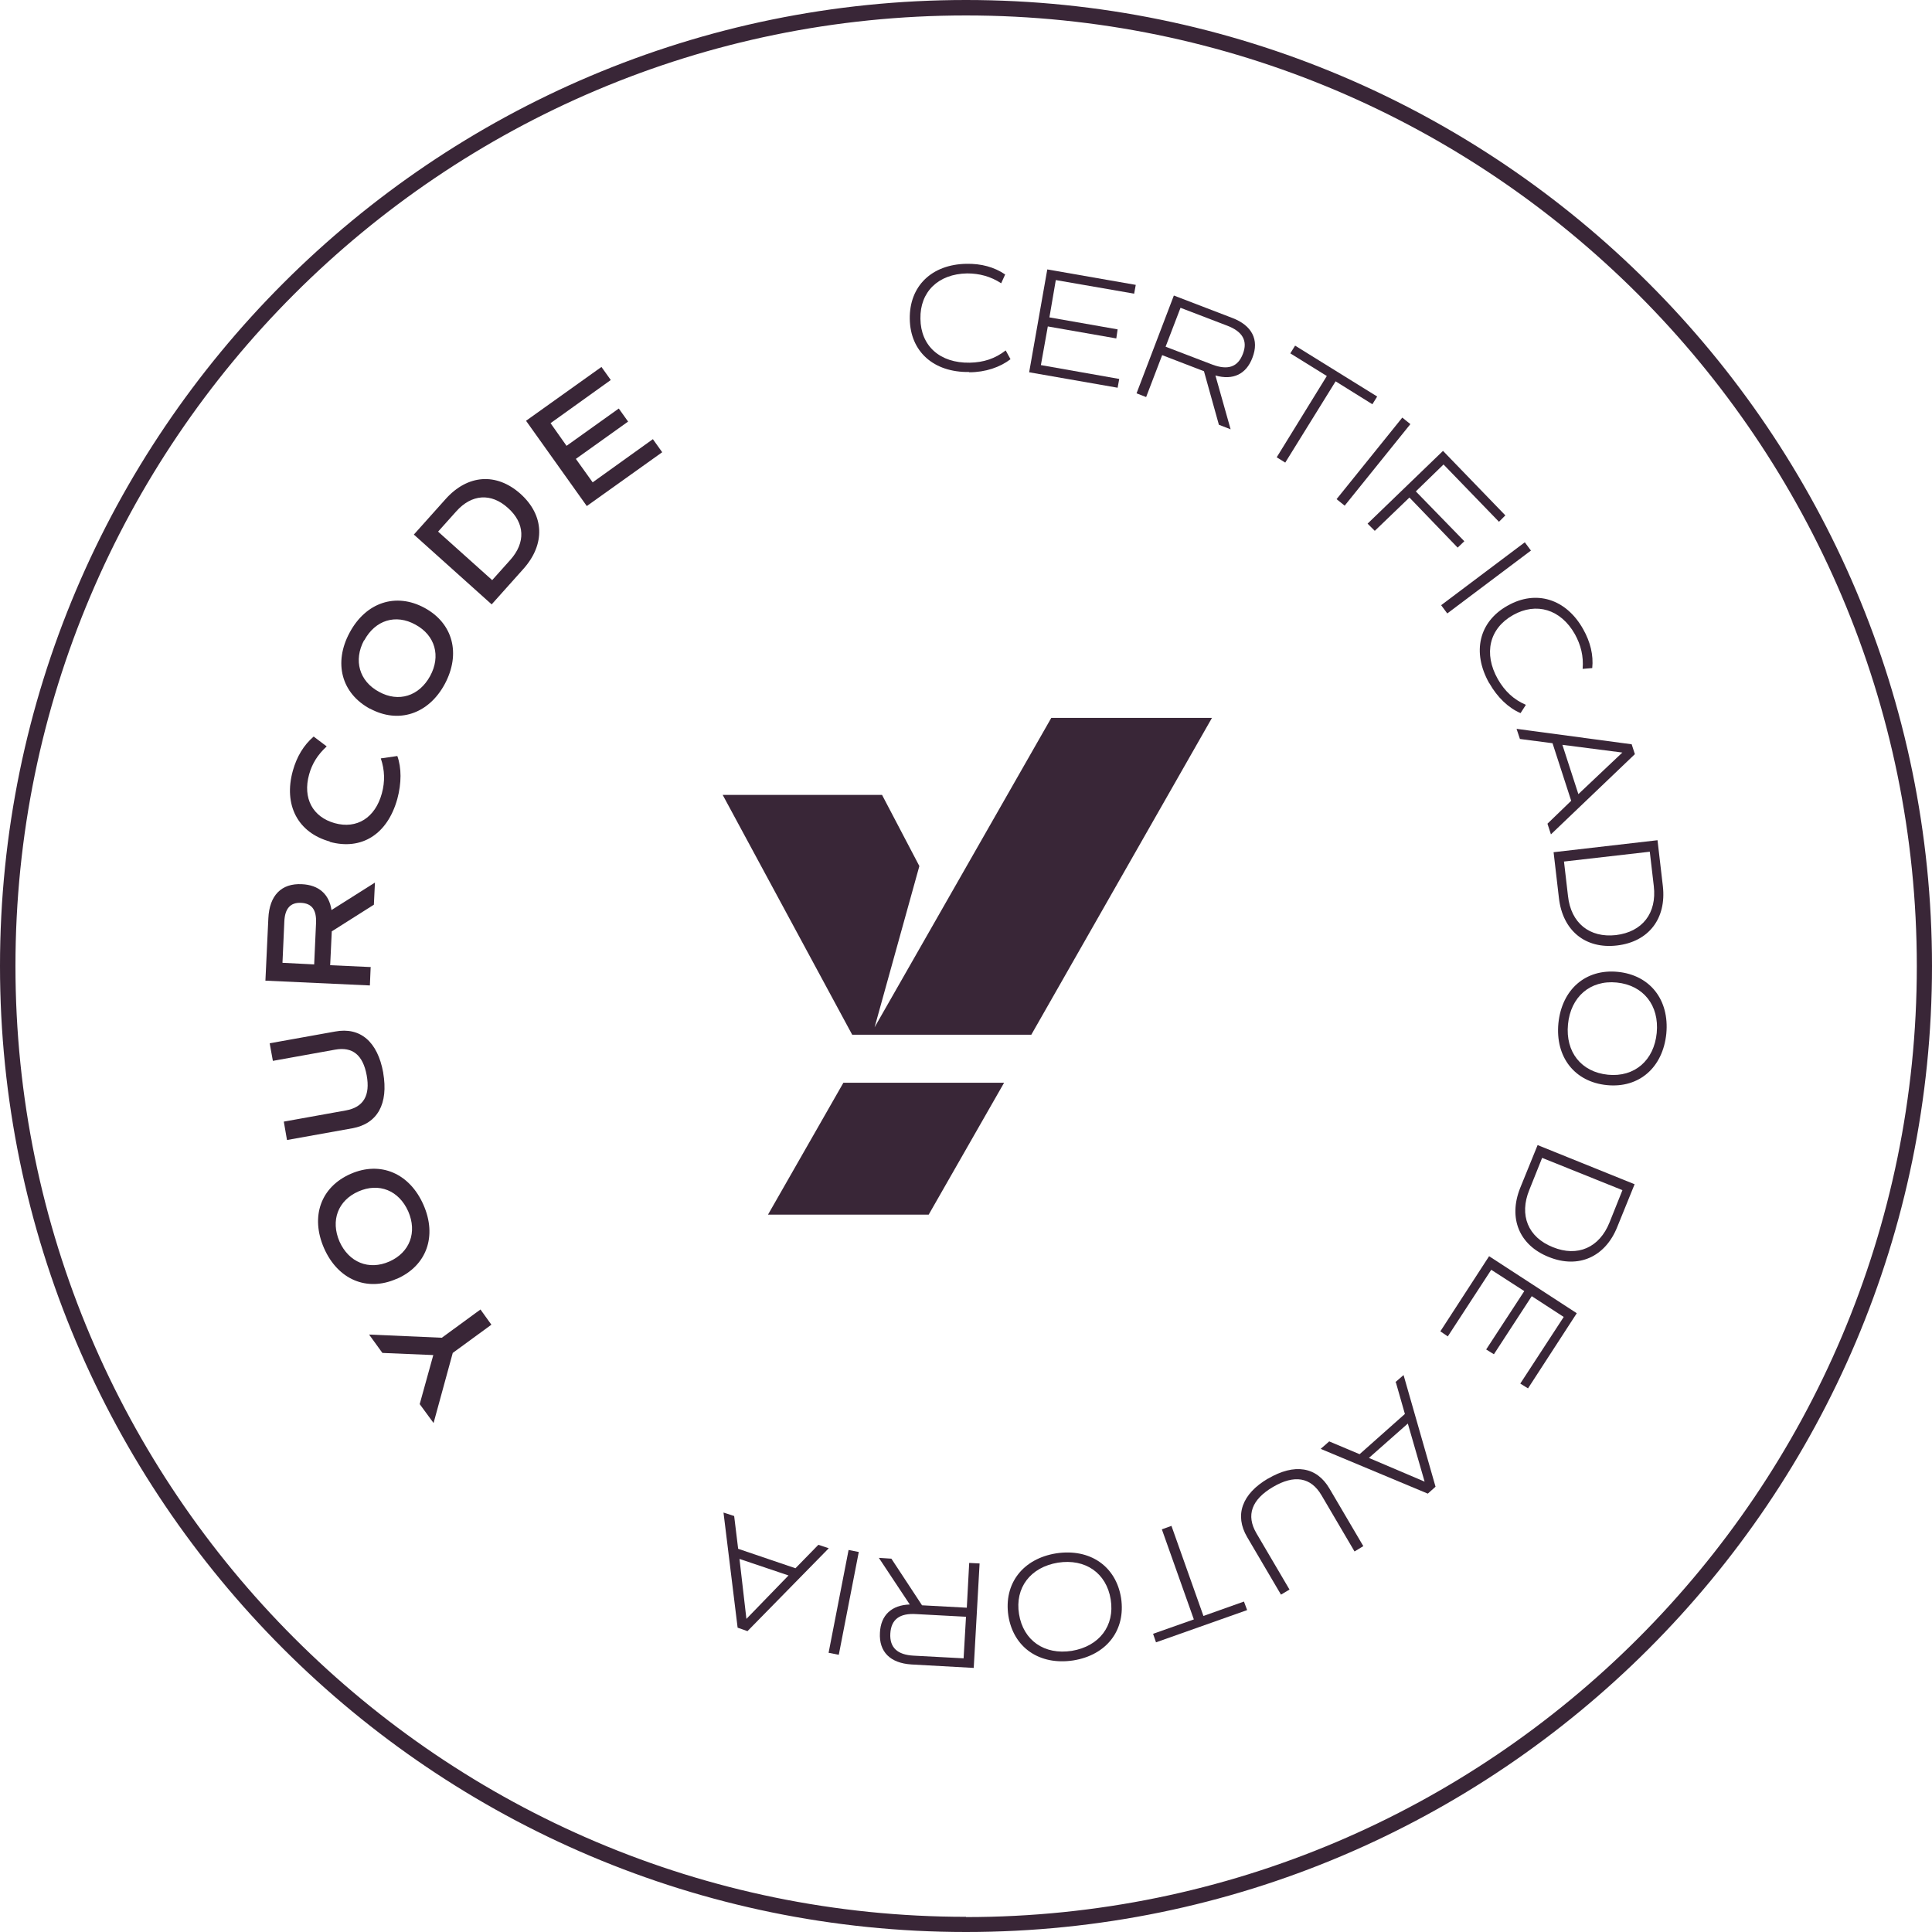
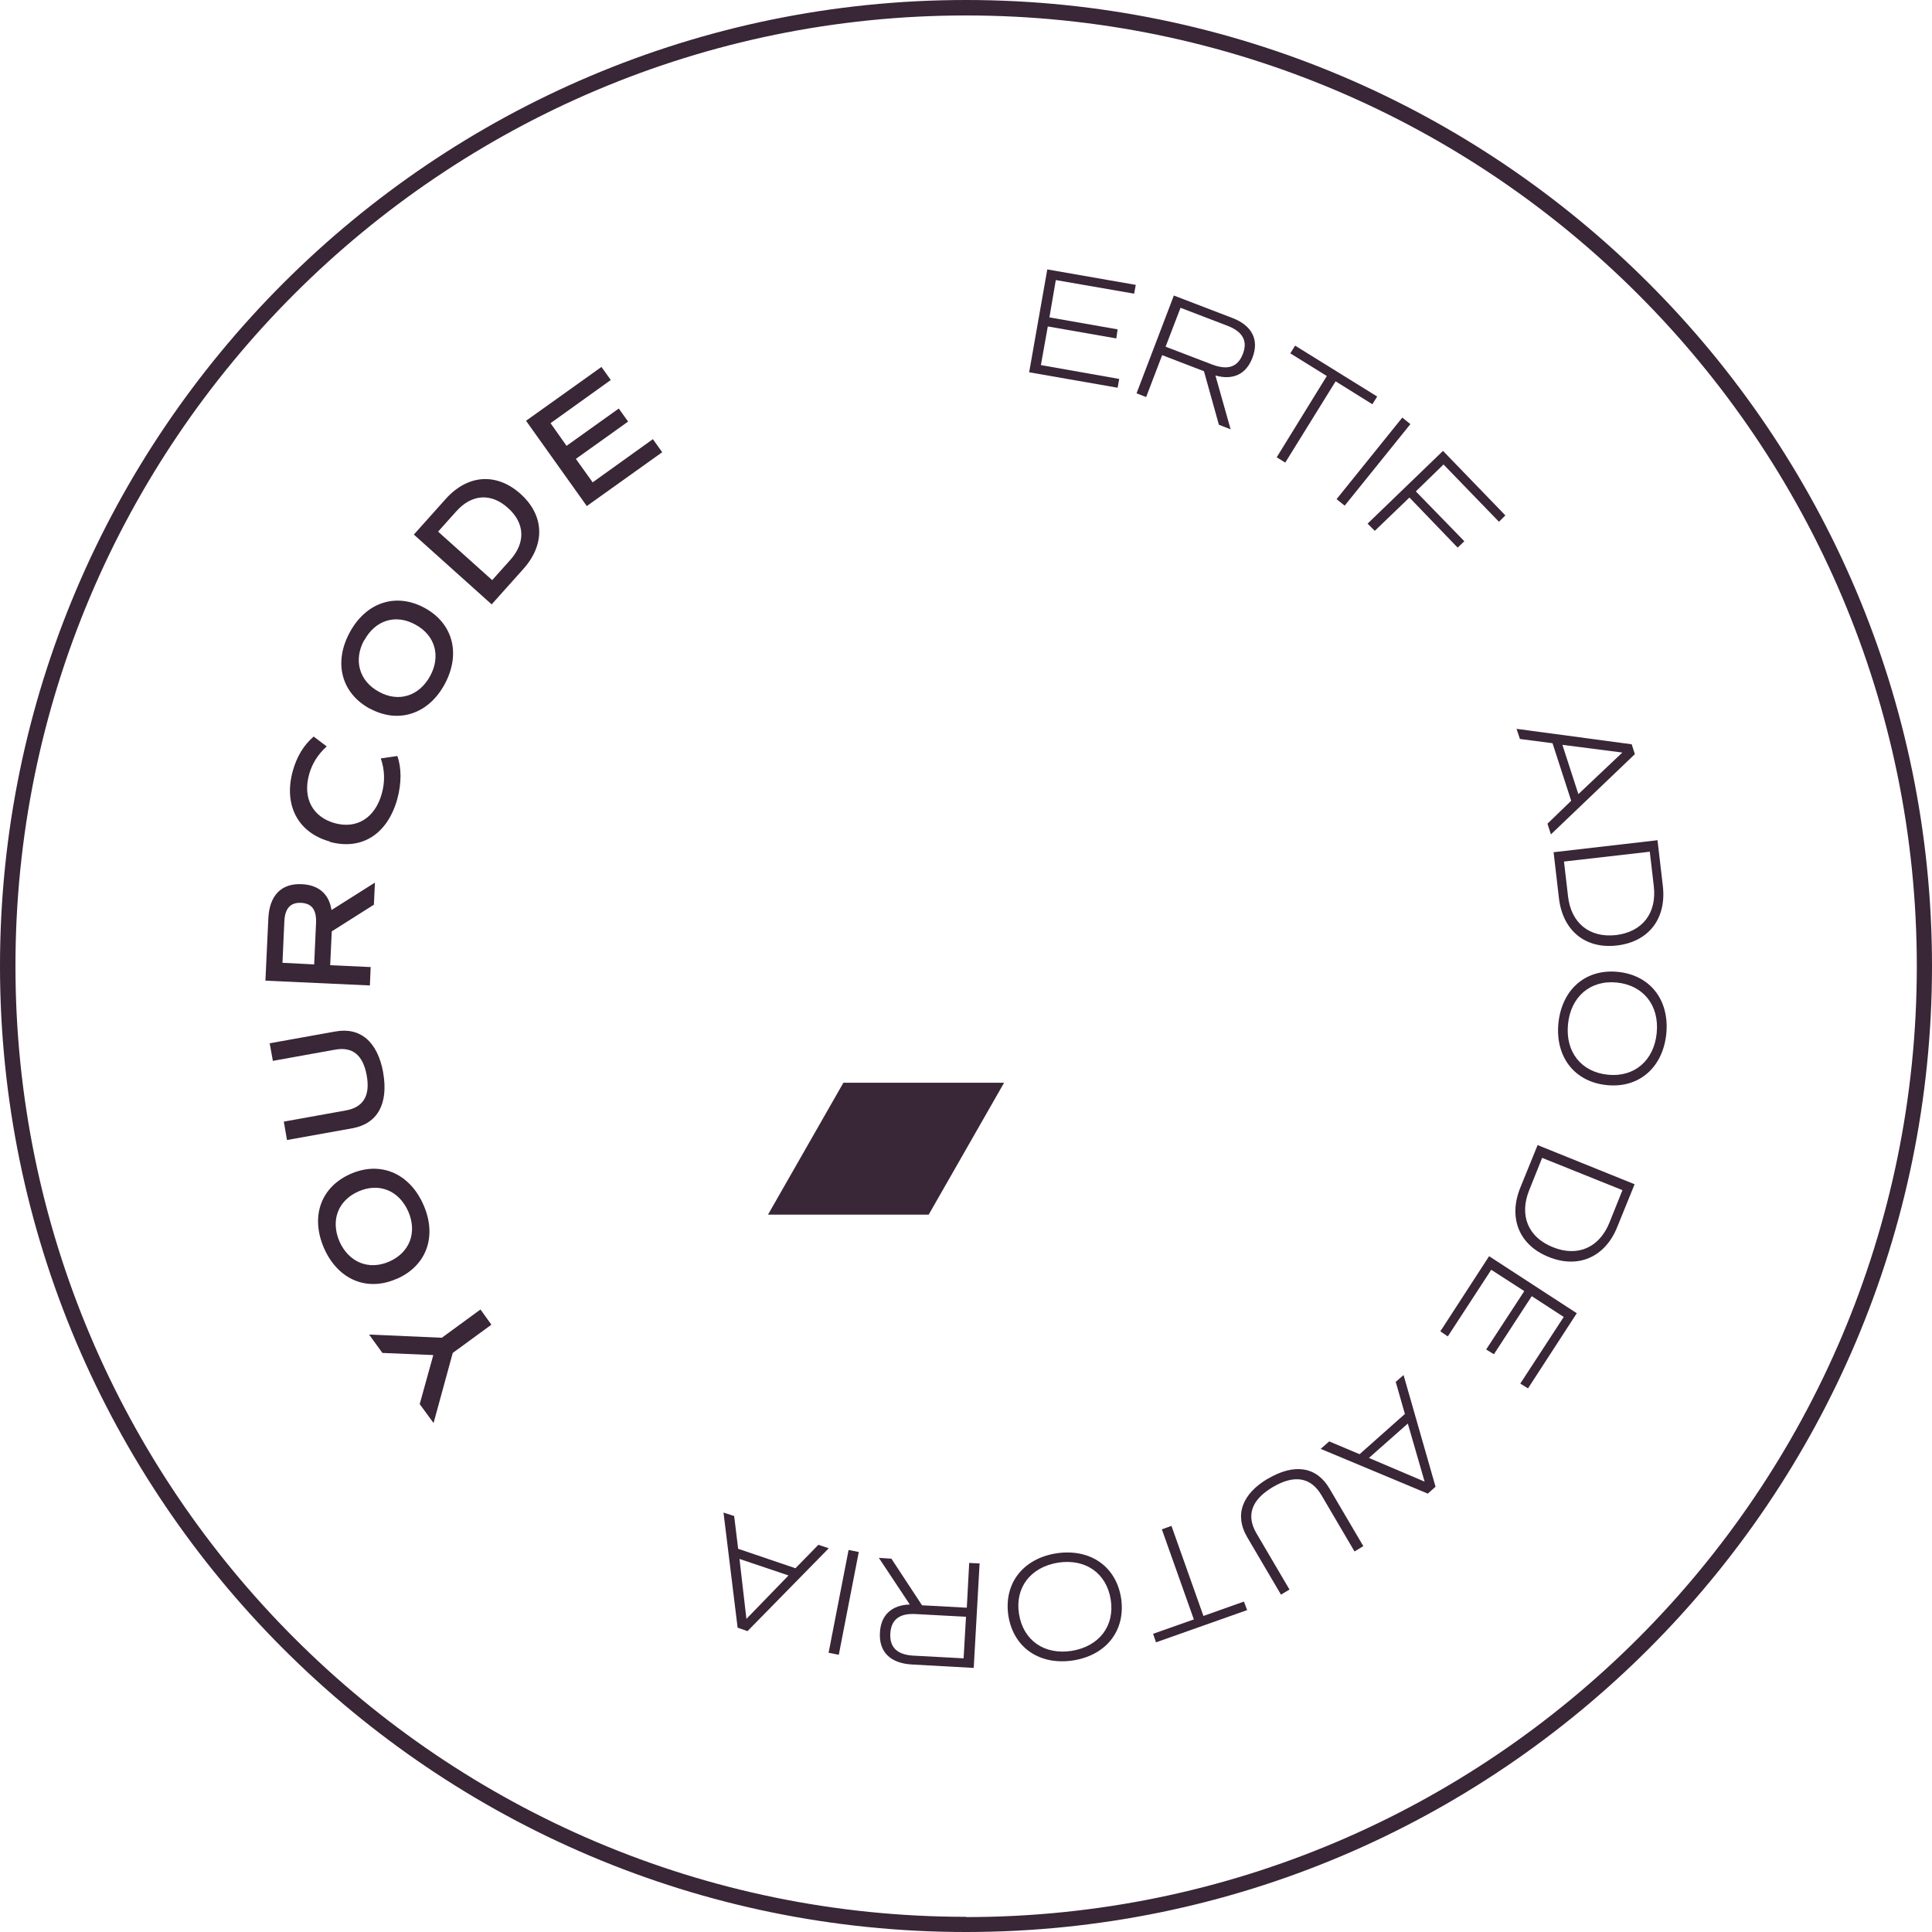
<svg xmlns="http://www.w3.org/2000/svg" width="164" height="164" viewBox="0 0 164 164" fill="none">
  <g clip-path="url(#clip0_4071_387)">
    <path d="M82 0C36.781 0 0 36.781 0 82C0 127.219 36.781 164 82 164C127.219 164 164 127.219 164 82C164 36.781 127.219 0 82 0ZM82 162.711C37.505 162.711 1.312 126.495 1.312 82C1.312 37.505 37.505 1.312 82 1.312C126.495 1.312 162.711 37.505 162.711 82.023C162.711 126.54 126.518 162.733 82 162.733V162.711Z" fill="#392637" />
-     <path d="M87.542 87.836L102.879 60.94H89.239L74.241 87.203L78.041 73.517L74.874 67.477H61.347L72.341 87.836H87.542Z" fill="#392637" />
    <path d="M65.193 103.105H78.833L85.235 91.908H71.594L65.193 103.105Z" fill="#392637" />
    <path d="M37.505 113.556L31.33 113.285L32.461 114.845L36.781 115.026L35.627 119.189L36.804 120.795L38.432 114.845L41.712 112.448L40.785 111.158L37.505 113.556Z" fill="#392637" />
    <path d="M33.682 108.557C36.216 107.448 37.121 104.937 35.944 102.268C34.768 99.599 32.303 98.536 29.769 99.644C27.235 100.753 26.331 103.263 27.507 105.955C28.683 108.625 31.149 109.665 33.66 108.557H33.682ZM28.819 105.39C28.05 103.603 28.683 101.906 30.425 101.137C32.167 100.368 33.863 101.047 34.655 102.834C35.424 104.598 34.791 106.317 33.049 107.086C31.307 107.855 29.611 107.154 28.819 105.39Z" fill="#392637" />
    <path d="M32.529 91.048C32.053 88.424 30.583 87.157 28.434 87.565L22.892 88.56L23.163 90.053L28.434 89.103C29.927 88.831 30.809 89.555 31.126 91.274C31.443 92.994 30.855 93.989 29.362 94.26L24.091 95.21L24.362 96.771L29.904 95.776C32.053 95.391 32.981 93.695 32.529 91.071V91.048Z" fill="#392637" />
    <path d="M31.488 82.091L28.027 81.932L28.163 79.059L31.737 76.797L31.827 74.92L28.14 77.25C27.937 75.893 27.054 75.124 25.629 75.056C23.887 74.965 22.87 76.006 22.779 77.951L22.53 83.244L31.398 83.651L31.465 82.068L31.488 82.091ZM26.67 81.865L23.978 81.729L24.136 78.223C24.182 77.114 24.657 76.594 25.561 76.639C26.466 76.684 26.873 77.227 26.828 78.336L26.67 81.842V81.865Z" fill="#392637" />
    <path d="M27.982 71.459C30.696 72.205 32.891 70.825 33.727 67.817C34.089 66.482 34.089 65.17 33.727 64.175L32.325 64.378C32.664 65.374 32.687 66.346 32.416 67.342C31.85 69.423 30.289 70.395 28.412 69.875C26.557 69.355 25.674 67.771 26.24 65.736C26.489 64.831 26.964 64.062 27.733 63.36L26.625 62.523C25.765 63.27 25.2 64.22 24.86 65.419C24.046 68.337 25.29 70.689 28.004 71.436L27.982 71.459Z" fill="#392637" />
    <path d="M31.398 60.148C33.818 61.46 36.374 60.623 37.754 58.067C39.134 55.489 38.455 52.91 36.035 51.598C33.614 50.286 31.058 51.123 29.678 53.702C28.299 56.258 28.977 58.859 31.42 60.171L31.398 60.148ZM30.922 54.358C31.85 52.638 33.592 52.095 35.266 53.023C36.94 53.928 37.437 55.692 36.51 57.389C35.582 59.085 33.841 59.651 32.167 58.723C30.493 57.818 29.995 56.054 30.9 54.358H30.922Z" fill="#392637" />
    <path d="M37.822 42.369L35.13 45.377L41.735 51.304L44.427 48.295C46.304 46.192 46.214 43.748 44.178 41.916C42.142 40.107 39.699 40.265 37.822 42.369ZM43.319 47.526L41.78 49.245L37.188 45.128L38.727 43.409C40.039 41.939 41.69 41.826 43.115 43.115C44.563 44.404 44.631 46.056 43.319 47.526Z" fill="#392637" />
    <path d="M50.309 40.944L48.883 38.953L53.317 35.786L52.525 34.678L48.092 37.845L46.734 35.922L51.847 32.257L51.055 31.149L44.653 35.718L49.811 42.957L56.212 38.388L55.421 37.279L50.309 40.944Z" fill="#392637" />
-     <path d="M82.271 31.601C83.651 31.601 84.895 31.171 85.778 30.492L85.37 29.746C84.466 30.447 83.493 30.764 82.317 30.787C79.783 30.832 78.154 29.361 78.132 27.054C78.087 24.77 79.647 23.254 82.09 23.209C83.131 23.209 84.081 23.457 84.986 24.046L85.325 23.299C84.398 22.666 83.289 22.372 82.045 22.394C79.082 22.439 77.182 24.294 77.227 27.077C77.272 29.837 79.24 31.623 82.271 31.578V31.601Z" fill="#392637" />
    <path d="M95.007 32.167L88.357 30.991L88.945 27.71L94.758 28.728L94.871 27.959L89.081 26.941L89.623 23.774L96.274 24.928L96.41 24.182L88.9 22.87L87.361 31.601L94.871 32.913L95.007 32.167Z" fill="#392637" />
    <path d="M98.671 30.154L102.2 31.511L103.467 36.057L104.462 36.442L103.173 31.873C104.666 32.302 105.797 31.759 106.317 30.357C106.905 28.841 106.272 27.62 104.598 26.987L99.644 25.086L96.477 33.388L97.291 33.705L98.649 30.154H98.671ZM100.209 26.127L104.168 27.643C105.48 28.14 105.932 28.932 105.503 30.04C105.073 31.171 104.213 31.443 102.901 30.945L98.943 29.43L100.209 26.127Z" fill="#392637" />
    <path d="M109.099 39.269L113.375 32.37L116.496 34.315L116.903 33.659L109.936 29.339L109.529 29.995L112.628 31.918L108.375 38.817L109.099 39.269Z" fill="#392637" />
    <path d="M119.035 35.448L113.457 42.37L114.144 42.924L119.722 36.001L119.035 35.448Z" fill="#392637" />
    <path d="M116.7 45.061L119.641 42.233L123.735 46.486L124.301 45.943L120.184 41.713L122.536 39.428L127.241 44.291L127.784 43.749L122.491 38.274L116.089 44.45L116.7 45.061Z" fill="#392637" />
-     <path d="M122.853 52.073L129.956 46.734L129.435 46.033L122.333 51.372L122.853 52.073Z" fill="#392637" />
-     <path d="M126.427 58C127.106 59.199 128.056 60.103 129.074 60.533L129.526 59.832C128.485 59.38 127.739 58.678 127.151 57.66C125.907 55.466 126.427 53.34 128.44 52.209C130.408 51.1 132.489 51.711 133.688 53.837C134.186 54.742 134.435 55.692 134.344 56.778L135.159 56.71C135.272 55.602 135 54.493 134.389 53.408C132.942 50.829 130.386 50.037 127.965 51.417C125.545 52.774 124.934 55.353 126.404 57.977L126.427 58Z" fill="#392637" />
    <path d="M129.006 62.727L131.788 63.089L133.372 67.975L131.358 69.921L131.652 70.826L138.778 64.017L138.507 63.18L128.734 61.868L129.028 62.75L129.006 62.727ZM137.715 63.881L133.982 67.41L132.625 63.225L137.715 63.881Z" fill="#392637" />
    <path d="M132.331 76.232C132.648 78.992 134.57 80.575 137.262 80.258C139.954 79.942 141.47 77.974 141.153 75.214L140.7 71.323L131.878 72.341L132.331 76.232ZM140.044 72.296L140.384 75.214C140.655 77.521 139.411 79.105 137.172 79.376C134.932 79.625 133.349 78.358 133.1 76.051L132.761 73.133L140.067 72.296H140.044Z" fill="#392637" />
    <path d="M137.33 82.498C134.593 82.226 132.58 83.991 132.286 86.863C132.014 89.736 133.666 91.84 136.403 92.111C139.14 92.383 141.153 90.618 141.447 87.746C141.719 84.873 140.067 82.769 137.33 82.498ZM140.633 87.678C140.407 90.008 138.755 91.455 136.493 91.229C134.231 91.003 132.874 89.306 133.1 86.954C133.326 84.624 134.978 83.176 137.24 83.403C139.502 83.629 140.859 85.348 140.633 87.678Z" fill="#392637" />
    <path d="M129.051 100.82C128.011 103.399 128.961 105.707 131.472 106.702C133.983 107.72 136.267 106.702 137.285 104.146L138.755 100.526L130.522 97.201L129.051 100.82ZM137.715 101.047L136.629 103.761C135.77 105.91 133.915 106.724 131.811 105.865C129.707 105.028 128.938 103.15 129.82 101.001L130.906 98.287L137.715 101.024V101.047Z" fill="#392637" />
    <path d="M122.265 113.013L122.898 113.443L126.585 107.787L129.39 109.597L126.155 114.551L126.811 114.958L130.024 110.027L132.738 111.791L129.051 117.446L129.707 117.854L133.846 111.475L126.404 106.634L122.265 113.013Z" fill="#392637" />
    <path d="M118.487 117.333L119.256 120.025L115.411 123.441L112.832 122.355L112.108 122.989L121.201 126.789L121.857 126.201L119.143 116.723L118.442 117.333H118.487ZM120.93 125.771L116.202 123.758L119.505 120.84L120.93 125.771Z" fill="#392637" />
    <path d="M107.652 125.5C105.412 126.812 104.779 128.621 105.865 130.476L108.737 135.362L109.461 134.932L106.656 130.159C105.752 128.621 106.249 127.287 108.059 126.223C109.868 125.16 111.271 125.386 112.176 126.925L114.981 131.698L115.727 131.245L112.854 126.359C111.769 124.504 109.891 124.188 107.629 125.522L107.652 125.5Z" fill="#392637" />
    <path d="M102.155 137.172L99.441 129.526L98.626 129.82L101.341 137.466L97.88 138.687L98.129 139.411L105.865 136.674L105.594 135.95L102.155 137.172Z" fill="#392637" />
    <path d="M89.668 131.856C86.818 132.308 85.189 134.435 85.597 137.149C86.026 139.864 88.243 141.379 91.093 140.949C93.944 140.497 95.572 138.371 95.165 135.656C94.735 132.942 92.519 131.426 89.668 131.856ZM90.98 140.135C88.65 140.497 86.863 139.253 86.501 137.013C86.139 134.774 87.474 133.032 89.804 132.648C92.134 132.286 93.921 133.53 94.283 135.769C94.645 138.009 93.31 139.751 90.98 140.135Z" fill="#392637" />
    <path d="M82.045 136.471L78.268 136.267L75.666 132.309L74.603 132.241L77.227 136.199C75.689 136.245 74.761 137.104 74.694 138.597C74.603 140.226 75.576 141.176 77.363 141.289L82.656 141.583L83.154 132.716L82.271 132.671L82.068 136.471H82.045ZM81.796 140.769L77.566 140.543C76.164 140.475 75.508 139.841 75.576 138.665C75.644 137.466 76.367 136.923 77.77 137.014L82 137.24L81.796 140.769Z" fill="#392637" />
    <path d="M72.033 131.573L70.336 140.299L71.202 140.468L72.899 131.741L72.033 131.573Z" fill="#392637" />
    <path d="M69.468 131.132L67.523 133.123L62.659 131.471L62.32 128.689L61.415 128.395L62.614 138.167L63.451 138.461L70.35 131.426L69.468 131.132ZM63.36 137.421L62.772 132.331L66.934 133.734L63.36 137.421Z" fill="#392637" />
  </g>
  <defs>
    <clipPath id="clip0_4071_387">
      <rect width="164" height="164" fill="white" />
    </clipPath>
  </defs>
</svg>